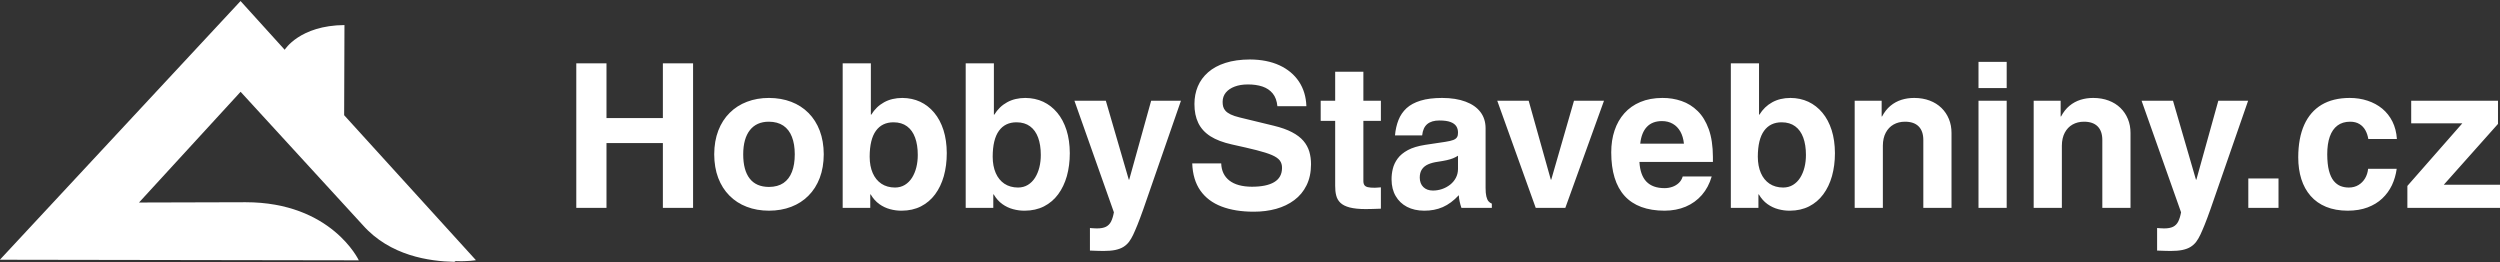
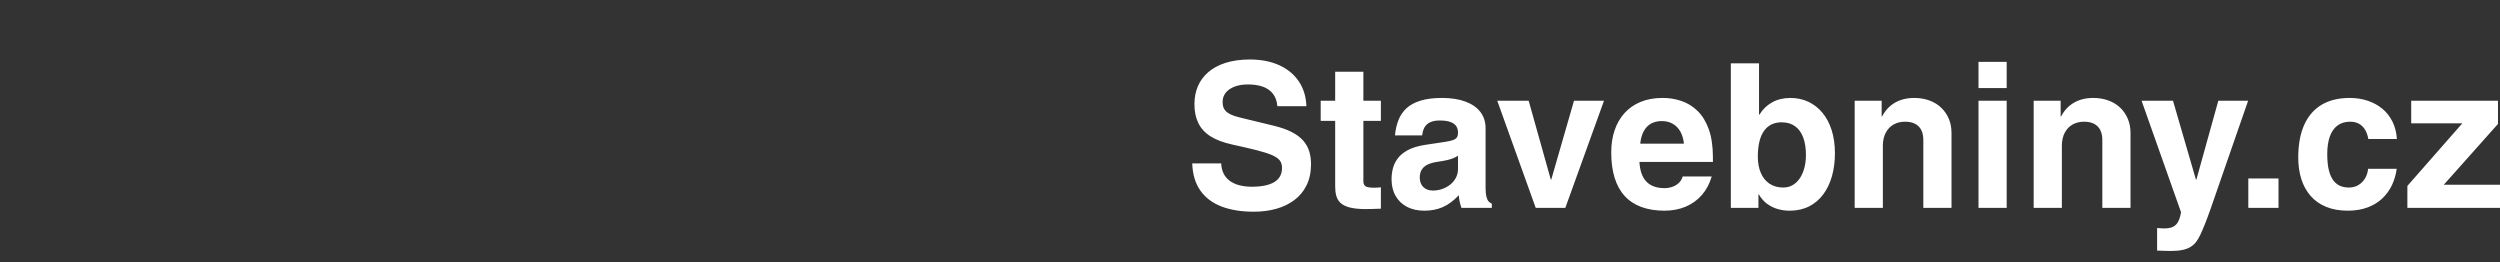
<svg xmlns="http://www.w3.org/2000/svg" width="200px" height="21px" version="1.1" xml:space="preserve" style="fill-rule:evenodd;clip-rule:evenodd;stroke-linejoin:round;stroke-miterlimit:2;">
  <rect width="100%" height="100%" fill="#333333" stroke="none" />
  <g>
-     <path d="M46.103,5.064L46.103,16.63L48.519,16.63L48.519,11.443L53.03,11.443L53.03,16.63L55.446,16.63L55.446,5.064L53.03,5.064L53.03,9.446L48.519,9.446L48.519,5.064L46.103,5.064ZM61.518,7.835C60.88,7.835 60.294,7.937 59.76,8.141C59.228,8.342 58.764,8.638 58.375,9.027C57.983,9.414 57.68,9.886 57.465,10.444C57.25,11 57.14,11.634 57.137,12.345C57.14,13.048 57.247,13.677 57.456,14.232C57.669,14.788 57.967,15.261 58.356,15.65C58.743,16.042 59.204,16.34 59.741,16.544C60.275,16.751 60.869,16.853 61.518,16.855C62.171,16.853 62.762,16.751 63.299,16.544C63.833,16.34 64.295,16.042 64.681,15.65C65.07,15.261 65.368,14.788 65.58,14.232C65.79,13.677 65.897,13.048 65.9,12.345C65.897,11.642 65.79,11.014 65.58,10.458C65.368,9.902 65.07,9.43 64.681,9.038C64.295,8.648 63.833,8.35 63.299,8.146C62.762,7.94 62.171,7.838 61.518,7.835ZM59.457,12.345C59.459,11.502 59.639,10.858 59.991,10.412C60.343,9.964 60.847,9.738 61.502,9.736C61.969,9.738 62.356,9.843 62.665,10.05C62.971,10.259 63.202,10.557 63.352,10.946C63.505,11.333 63.581,11.8 63.581,12.345C63.581,12.89 63.508,13.357 63.357,13.744C63.207,14.133 62.982,14.431 62.676,14.641C62.372,14.847 61.986,14.952 61.518,14.955C60.834,14.952 60.318,14.729 59.975,14.284C59.629,13.84 59.457,13.194 59.457,12.345ZM67.414,5.064L67.414,16.63L69.621,16.63L69.621,15.55L69.653,15.55C69.844,15.876 70.075,16.133 70.343,16.326C70.611,16.517 70.899,16.654 71.208,16.735C71.516,16.818 71.825,16.858 72.134,16.855C72.714,16.853 73.229,16.737 73.677,16.509C74.123,16.281 74.501,15.961 74.808,15.548C75.114,15.134 75.347,14.649 75.506,14.09C75.662,13.529 75.742,12.917 75.742,12.248C75.739,11.567 75.651,10.954 75.479,10.41C75.305,9.867 75.06,9.403 74.741,9.022C74.424,8.638 74.048,8.345 73.616,8.141C73.181,7.94 72.703,7.838 72.182,7.835C71.626,7.838 71.14,7.953 70.724,8.184C70.308,8.412 69.967,8.742 69.702,9.172L69.669,9.172L69.669,5.064L67.414,5.064ZM71.602,15.003C71.175,15 70.813,14.898 70.51,14.697C70.209,14.495 69.978,14.211 69.817,13.843C69.656,13.475 69.575,13.041 69.573,12.538C69.575,11.612 69.742,10.922 70.072,10.466C70.402,10.009 70.874,9.781 71.489,9.784C71.919,9.787 72.276,9.894 72.563,10.106C72.851,10.318 73.065,10.619 73.207,11.008C73.35,11.397 73.422,11.859 73.422,12.393C73.422,12.743 73.385,13.073 73.307,13.387C73.229,13.698 73.114,13.975 72.961,14.219C72.808,14.461 72.617,14.651 72.389,14.791C72.163,14.93 71.9,15 71.602,15.003ZM77.256,5.064L77.256,16.63L79.463,16.63L79.463,15.55L79.495,15.55C79.686,15.876 79.916,16.133 80.185,16.326C80.454,16.517 80.741,16.654 81.05,16.735C81.358,16.818 81.667,16.858 81.976,16.855C82.556,16.853 83.071,16.737 83.52,16.509C83.965,16.281 84.344,15.961 84.65,15.548C84.956,15.134 85.189,14.649 85.348,14.09C85.503,13.529 85.584,12.917 85.584,12.248C85.581,11.567 85.493,10.954 85.321,10.41C85.146,9.867 84.902,9.403 84.583,9.022C84.266,8.638 83.89,8.345 83.458,8.141C83.023,7.94 82.545,7.838 82.024,7.835C81.468,7.838 80.983,7.953 80.566,8.184C80.15,8.412 79.809,8.742 79.544,9.172L79.511,9.172L79.511,5.064L77.256,5.064ZM81.444,15.003C81.018,15 80.655,14.898 80.351,14.697C80.051,14.495 79.82,14.211 79.659,13.843C79.498,13.475 79.417,13.041 79.415,12.538C79.417,11.612 79.584,10.922 79.914,10.466C80.244,10.009 80.717,9.781 81.331,9.784C81.761,9.787 82.118,9.894 82.405,10.106C82.693,10.318 82.907,10.619 83.05,11.008C83.192,11.397 83.264,11.859 83.264,12.393C83.264,12.743 83.227,13.073 83.149,13.387C83.071,13.698 82.956,13.975 82.803,14.219C82.65,14.461 82.459,14.651 82.231,14.791C82.005,14.93 81.742,15 81.444,15.003ZM85.954,8.06L89.112,16.984C89.055,17.291 88.98,17.537 88.883,17.728C88.787,17.916 88.647,18.055 88.47,18.144C88.293,18.23 88.057,18.273 87.759,18.273C87.718,18.273 87.667,18.27 87.603,18.268C87.536,18.265 87.466,18.262 87.393,18.257C87.321,18.251 87.257,18.246 87.195,18.241L87.195,20.045C87.396,20.053 87.587,20.061 87.764,20.066C87.944,20.074 88.113,20.077 88.274,20.077C88.65,20.077 88.967,20.05 89.227,19.997C89.485,19.94 89.702,19.86 89.877,19.75C90.051,19.642 90.199,19.505 90.323,19.344C90.443,19.18 90.556,18.99 90.658,18.772C90.755,18.568 90.868,18.302 91.002,17.975C91.133,17.65 91.286,17.239 91.463,16.743L94.476,8.06L92.092,8.06L90.336,14.375L90.304,14.375L88.467,8.06L85.954,8.06Z" style="fill:#fff;fill-rule:nonzero;" />
-   </g>
+     </g>
  <g>
    <path d="M104.511,8.495C104.484,7.738 104.286,7.081 103.915,6.525C103.542,5.966 103.024,5.534 102.358,5.225C101.692,4.919 100.908,4.764 100.001,4.758C99.249,4.761 98.594,4.852 98.035,5.032C97.477,5.209 97.015,5.462 96.648,5.784C96.282,6.106 96.006,6.482 95.826,6.911C95.646,7.344 95.555,7.811 95.555,8.318C95.552,8.906 95.657,9.413 95.864,9.84C96.071,10.267 96.395,10.621 96.836,10.903C97.278,11.183 97.85,11.4 98.551,11.556C99.348,11.73 100.009,11.883 100.53,12.015C101.053,12.149 101.461,12.278 101.759,12.407C102.054,12.536 102.264,12.681 102.388,12.844C102.508,13.008 102.567,13.207 102.562,13.44C102.559,13.948 102.35,14.324 101.934,14.571C101.52,14.818 100.924,14.938 100.146,14.938C99.37,14.933 98.771,14.769 98.352,14.445C97.936,14.12 97.716,13.663 97.697,13.07L95.378,13.07C95.41,13.95 95.627,14.675 96.03,15.247C96.433,15.819 96.997,16.243 97.722,16.52C98.449,16.799 99.308,16.936 100.307,16.936C100.943,16.936 101.536,16.861 102.089,16.708C102.64,16.555 103.126,16.321 103.542,16.01C103.961,15.698 104.288,15.304 104.522,14.828C104.758,14.353 104.879,13.795 104.882,13.151C104.884,12.788 104.838,12.45 104.747,12.136C104.653,11.822 104.497,11.532 104.275,11.271C104.052,11.011 103.746,10.777 103.359,10.576C102.973,10.372 102.487,10.2 101.902,10.058L99.179,9.397C98.878,9.325 98.64,9.244 98.454,9.156C98.272,9.067 98.135,8.97 98.041,8.866C97.947,8.761 97.885,8.648 97.853,8.528C97.823,8.407 97.807,8.278 97.81,8.141C97.813,7.854 97.899,7.609 98.07,7.402C98.242,7.196 98.479,7.037 98.779,6.925C99.08,6.812 99.429,6.756 99.824,6.756C100.261,6.753 100.65,6.809 100.992,6.922C101.335,7.037 101.609,7.223 101.818,7.478C102.028,7.733 102.151,8.074 102.191,8.495L104.511,8.495ZM106.814,5.741L106.814,8.06L105.655,8.06L105.655,9.671L106.814,9.671L106.814,14.858C106.812,15.145 106.836,15.403 106.895,15.631C106.951,15.862 107.061,16.058 107.231,16.222C107.397,16.383 107.644,16.509 107.969,16.595C108.296,16.681 108.729,16.726 109.263,16.726C109.432,16.726 109.62,16.724 109.824,16.716C110.028,16.71 110.246,16.703 110.471,16.694L110.471,14.987C110.358,14.995 110.262,15.003 110.181,15.008C110.1,15.016 110.036,15.019 109.988,15.019C109.749,15.022 109.561,15.006 109.427,14.973C109.292,14.941 109.201,14.885 109.148,14.802C109.094,14.721 109.067,14.606 109.07,14.455L109.07,9.671L110.471,9.671L110.471,8.06L109.07,8.06L109.07,5.741L106.814,5.741ZM118.847,10.251C118.845,9.754 118.708,9.325 118.437,8.965C118.163,8.605 117.768,8.326 117.25,8.133C116.734,7.937 116.106,7.837 115.368,7.835C114.686,7.837 114.114,7.907 113.65,8.05C113.185,8.192 112.809,8.393 112.522,8.656C112.238,8.92 112.023,9.233 111.878,9.601C111.733,9.969 111.639,10.377 111.599,10.831L113.773,10.831C113.814,10.423 113.95,10.12 114.181,9.926C114.415,9.733 114.74,9.636 115.159,9.639C115.526,9.639 115.819,9.679 116.036,9.76C116.254,9.84 116.41,9.956 116.504,10.101C116.598,10.248 116.643,10.42 116.64,10.621C116.643,10.764 116.619,10.882 116.562,10.973C116.509,11.065 116.41,11.14 116.262,11.199C116.114,11.255 115.902,11.304 115.626,11.347L114.015,11.588C113.446,11.677 112.984,11.816 112.63,12.007C112.275,12.2 112.001,12.426 111.813,12.683C111.623,12.941 111.494,13.215 111.424,13.505C111.354,13.792 111.322,14.077 111.325,14.358C111.327,14.871 111.437,15.314 111.655,15.685C111.87,16.058 112.173,16.345 112.562,16.549C112.954,16.751 113.411,16.853 113.934,16.855C114.476,16.858 114.973,16.764 115.422,16.568C115.87,16.372 116.299,16.055 116.705,15.615C116.713,15.798 116.737,15.972 116.775,16.133C116.809,16.297 116.858,16.463 116.914,16.63L119.347,16.63L119.347,16.291C119.239,16.251 119.148,16.184 119.073,16.096C119,16.004 118.944,15.873 118.906,15.704C118.866,15.535 118.847,15.312 118.847,15.035L118.847,10.251ZM114.627,15.244C114.307,15.242 114.055,15.148 113.867,14.965C113.679,14.783 113.585,14.53 113.58,14.214C113.58,13.942 113.639,13.719 113.754,13.548C113.87,13.376 114.036,13.242 114.254,13.145C114.469,13.051 114.729,12.981 115.03,12.941C115.317,12.898 115.556,12.855 115.749,12.812C115.94,12.769 116.106,12.718 116.246,12.662C116.383,12.606 116.514,12.538 116.64,12.458L116.64,13.521C116.638,13.784 116.579,14.02 116.466,14.232C116.353,14.445 116.2,14.624 116.01,14.775C115.816,14.925 115.602,15.043 115.362,15.124C115.124,15.204 114.879,15.244 114.627,15.244ZM119.781,8.06L122.858,16.63L125.226,16.63L128.319,8.06L125.919,8.06L124.098,14.375L124.066,14.375L122.294,8.06L119.781,8.06ZM137.033,12.554C137.028,11.682 136.918,10.946 136.703,10.342C136.485,9.738 136.19,9.252 135.815,8.885C135.439,8.514 135.009,8.248 134.526,8.082C134.043,7.913 133.53,7.832 132.99,7.835C132.324,7.837 131.739,7.945 131.229,8.16C130.722,8.372 130.295,8.672 129.948,9.062C129.602,9.448 129.342,9.907 129.165,10.436C128.987,10.965 128.899,11.548 128.899,12.184C128.899,13.725 129.256,14.887 129.97,15.674C130.684,16.458 131.75,16.853 133.167,16.855C133.788,16.853 134.351,16.745 134.856,16.533C135.363,16.319 135.793,16.007 136.15,15.599C136.504,15.193 136.767,14.7 136.937,14.117L134.617,14.117C134.555,14.326 134.451,14.501 134.303,14.638C134.155,14.777 133.981,14.88 133.782,14.949C133.586,15.016 133.38,15.051 133.167,15.051C132.531,15.051 132.048,14.877 131.712,14.53C131.379,14.182 131.194,13.658 131.154,12.957L137.033,12.957L137.033,12.554ZM131.219,11.491C131.283,10.901 131.46,10.455 131.75,10.149C132.04,9.843 132.442,9.687 132.958,9.687C133.286,9.687 133.575,9.76 133.825,9.905C134.075,10.047 134.273,10.254 134.427,10.522C134.58,10.791 134.674,11.113 134.714,11.491L131.219,11.491ZM138.467,5.064L138.467,16.63L140.674,16.63L140.674,15.551L140.706,15.551C140.897,15.876 141.127,16.133 141.396,16.327C141.665,16.517 141.952,16.654 142.26,16.735C142.569,16.818 142.878,16.858 143.187,16.855C143.767,16.853 144.282,16.737 144.73,16.509C145.176,16.281 145.555,15.961 145.86,15.548C146.167,15.134 146.4,14.649 146.558,14.09C146.714,13.529 146.795,12.917 146.795,12.249C146.792,11.567 146.704,10.954 146.532,10.409C146.357,9.867 146.113,9.403 145.794,9.021C145.477,8.638 145.101,8.345 144.669,8.141C144.234,7.94 143.756,7.837 143.235,7.835C142.679,7.837 142.193,7.953 141.777,8.184C141.361,8.412 141.02,8.742 140.754,9.172L140.722,9.172L140.722,5.064L138.467,5.064ZM142.655,15.003C142.228,15 141.866,14.898 141.562,14.697C141.262,14.495 141.031,14.211 140.87,13.843C140.709,13.475 140.628,13.04 140.625,12.538C140.628,11.612 140.795,10.922 141.125,10.466C141.455,10.009 141.928,9.781 142.542,9.784C142.972,9.787 143.329,9.894 143.616,10.106C143.904,10.318 144.118,10.619 144.261,11.008C144.403,11.397 144.475,11.859 144.475,12.393C144.475,12.742 144.438,13.073 144.36,13.387C144.282,13.698 144.167,13.975 144.014,14.219C143.861,14.461 143.67,14.651 143.442,14.791C143.216,14.931 142.953,15 142.655,15.003ZM153.141,7.835C152.779,7.835 152.438,7.883 152.116,7.985C151.794,8.087 151.498,8.248 151.235,8.466C150.972,8.686 150.749,8.968 150.564,9.317L150.532,9.317L150.532,8.06L148.374,8.06L148.374,16.63L150.629,16.63L150.629,11.652C150.631,11.247 150.709,10.903 150.859,10.619C151.01,10.334 151.216,10.114 151.482,9.964C151.748,9.813 152.054,9.736 152.4,9.736C152.878,9.736 153.241,9.862 153.49,10.111C153.74,10.361 153.866,10.724 153.866,11.201L153.866,16.63L156.121,16.63L156.121,10.638C156.121,10.232 156.052,9.859 155.912,9.521C155.772,9.18 155.574,8.885 155.313,8.632C155.053,8.38 154.741,8.184 154.376,8.047C154.009,7.907 153.598,7.837 153.141,7.835ZM158.28,4.952L158.28,7.045L160.535,7.045L160.535,4.952L158.28,4.952ZM158.28,8.06L158.28,16.63L160.535,16.63L160.535,8.06L158.28,8.06ZM167.461,7.835C167.099,7.835 166.758,7.883 166.436,7.985C166.114,8.087 165.818,8.248 165.555,8.466C165.292,8.686 165.069,8.968 164.884,9.317L164.852,9.317L164.852,8.06L162.694,8.06L162.694,16.63L164.949,16.63L164.949,11.652C164.952,11.247 165.029,10.903 165.179,10.619C165.33,10.334 165.536,10.114 165.802,9.964C166.068,9.813 166.374,9.736 166.72,9.736C167.198,9.736 167.561,9.862 167.81,10.111C168.06,10.361 168.186,10.724 168.186,11.201L168.186,16.63L170.441,16.63L170.441,10.638C170.441,10.232 170.372,9.859 170.232,9.521C170.092,9.18 169.894,8.885 169.633,8.632C169.373,8.38 169.062,8.184 168.696,8.047C168.329,7.907 167.918,7.837 167.461,7.835ZM171.327,8.06L174.485,16.984C174.428,17.29 174.353,17.537 174.256,17.728C174.16,17.916 174.02,18.056 173.843,18.144C173.666,18.23 173.429,18.273 173.131,18.273C173.091,18.273 173.04,18.27 172.976,18.267C172.909,18.265 172.839,18.262 172.767,18.257C172.694,18.251 172.63,18.246 172.568,18.241L172.568,20.045C172.769,20.053 172.96,20.061 173.137,20.066C173.317,20.074 173.486,20.077 173.647,20.077C174.023,20.077 174.34,20.05 174.6,19.996C174.858,19.94 175.075,19.86 175.25,19.749C175.424,19.642 175.572,19.505 175.695,19.344C175.816,19.18 175.929,18.99 176.031,18.772C176.128,18.568 176.241,18.302 176.375,17.975C176.506,17.65 176.659,17.239 176.836,16.742L179.849,8.06L177.465,8.06L175.709,14.375L175.677,14.375L173.84,8.06L171.327,8.06ZM179.865,14.278L179.865,16.63L182.281,16.63L182.281,14.278L179.865,14.278ZM191.752,11.121C191.717,10.597 191.597,10.13 191.395,9.725C191.191,9.317 190.918,8.973 190.579,8.691C190.238,8.412 189.846,8.2 189.403,8.055C188.96,7.907 188.48,7.835 187.967,7.835C187.084,7.837 186.338,8.02 185.728,8.382C185.118,8.748 184.654,9.282 184.337,9.988C184.021,10.694 183.862,11.558 183.859,12.587C183.859,13.226 183.943,13.806 184.106,14.326C184.273,14.85 184.52,15.298 184.85,15.674C185.18,16.053 185.594,16.343 186.088,16.547C186.584,16.751 187.162,16.853 187.822,16.855C188.418,16.853 188.944,16.767 189.403,16.595C189.862,16.423 190.252,16.187 190.577,15.881C190.902,15.575 191.159,15.22 191.353,14.818C191.543,14.412 191.672,13.975 191.736,13.505L189.449,13.505C189.42,13.787 189.339,14.042 189.207,14.265C189.073,14.49 188.896,14.67 188.676,14.802C188.459,14.933 188.206,15 187.919,15.003C187.68,15.006 187.454,14.965 187.245,14.885C187.035,14.802 186.853,14.662 186.692,14.466C186.533,14.267 186.407,13.996 186.316,13.65C186.227,13.306 186.182,12.869 186.179,12.345C186.179,11.789 186.246,11.32 186.383,10.93C186.52,10.544 186.724,10.246 186.995,10.044C187.266,9.84 187.607,9.736 188.015,9.736C188.311,9.738 188.557,9.8 188.756,9.923C188.955,10.044 189.113,10.211 189.229,10.417C189.345,10.627 189.422,10.86 189.465,11.121L191.752,11.121ZM192.896,8.06L192.896,9.864L196.988,9.864L192.59,14.874L192.59,16.63L200,16.63L200,14.777L195.506,14.777L199.839,9.913L199.839,8.06L192.896,8.06Z" style="fill:#fff;fill-rule:nonzero;" />
  </g>
  <g>
-     <path d="M19.244,0.084L-0.009,20.779L28.705,20.826C28.705,20.826 26.524,16.178 19.648,16.178L11.12,16.202L19.248,7.343L29.005,17.987C31.206,20.484 34.377,20.904 36.348,20.947L36.45,20.885C37.449,20.931 38.073,20.813 38.073,20.813L27.532,9.216L27.557,2.005C23.963,2.034 22.776,3.982 22.776,3.982L19.244,0.084Z" style="fill:#fff;" />
-   </g>
+     </g>
</svg>